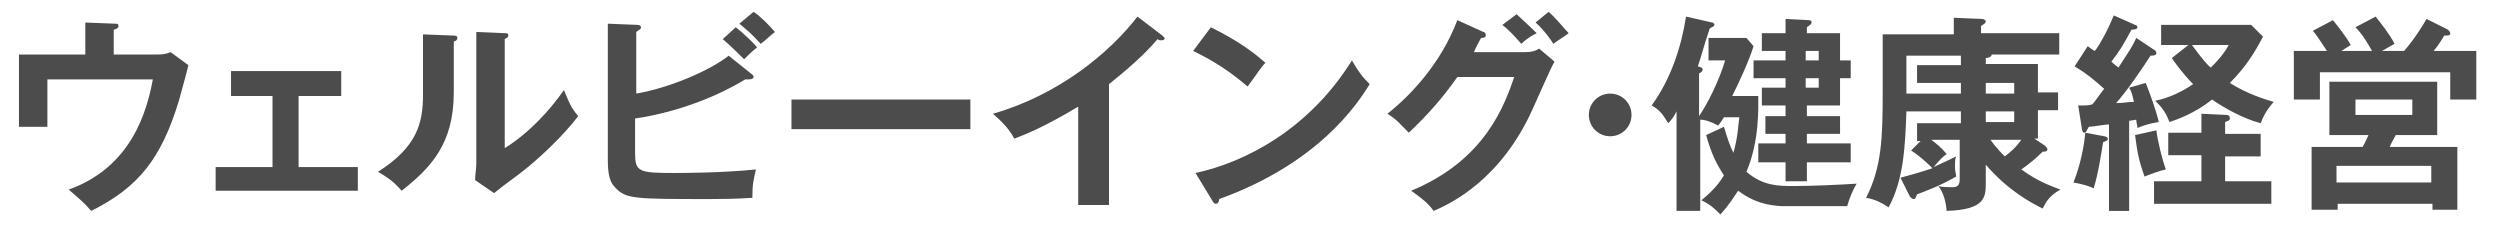
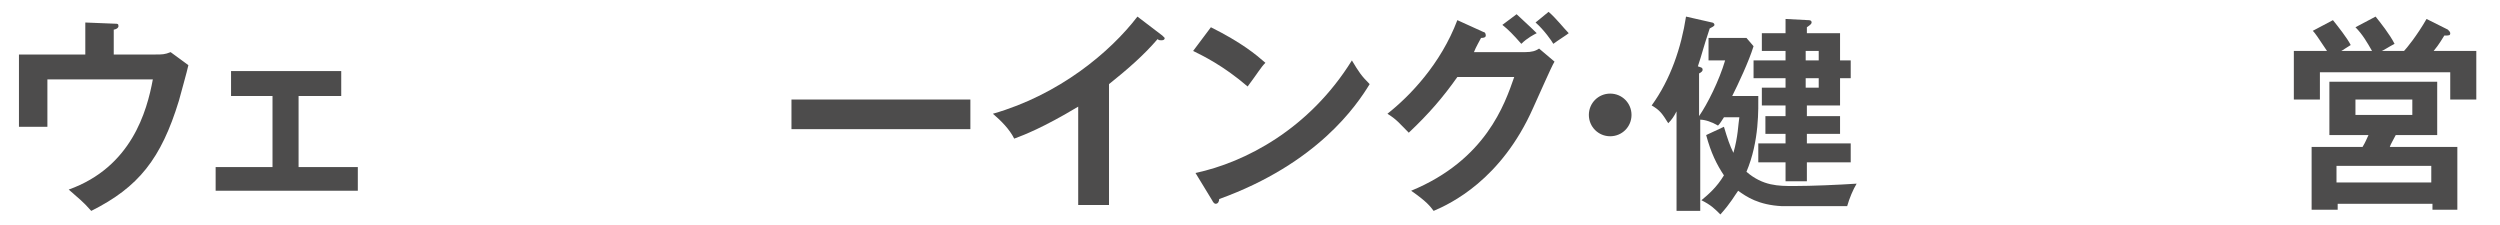
<svg xmlns="http://www.w3.org/2000/svg" version="1.1" id="レイヤー_1" x="0px" y="0px" viewBox="0 0 211 19" style="enable-background:new 0 0 211 19;" xml:space="preserve">
  <style type="text/css">
	.st0{fill:#4D4C4C;}
</style>
  <g>
    <path class="st0" d="M13.1,4.6c0.6,0,0.8,0,1.3-0.2l1.5,1.1c-0.1,0.5-0.7,2.6-0.8,3c-1.5,4.9-3.4,7.3-7.4,9.3C7,17,6.7,16.8,5.8,16   c5.3-1.9,6.6-6.6,7.1-9.3H4v4H1.6V4.6h5.6V1.9L9.7,2C9.9,2,10,2,10,2.2c0,0.2-0.3,0.3-0.4,0.3v2.1H13.1z" />
    <path class="st0" d="M25.2,14.1h5v2H18.2v-2H23v-6h-3.5V6h9.3v2.1h-3.6V14.1z" />
-     <path class="st0" d="M38.2,3c0.2,0,0.4,0,0.4,0.2c0,0.2-0.2,0.3-0.3,0.3v4.3c0,4.4-2,6.4-4.4,8.3c-0.3-0.3-0.6-0.8-2-1.6   c3.3-2.1,3.8-4.1,3.8-6.5V2.9L38.2,3z M42.6,2.8c0.2,0,0.3,0,0.3,0.2s-0.2,0.2-0.3,0.3v9.2c2.1-1.3,3.8-3.2,5-4.9   c0.4,1,0.6,1.5,1.2,2.2c-1.2,1.6-3.4,3.7-5,4.9c-1.5,1.1-1.6,1.2-2.1,1.6l-1.6-1.1c0-0.5,0.1-0.9,0.1-1.4V2.7L42.6,2.8z" />
-     <path class="st0" d="M53.6,12.9c0,1.6,0.3,1.7,3.3,1.7c0.6,0,4,0,6.9-0.3c-0.2,0.9-0.3,1.2-0.3,2.4c-0.5,0-0.9,0.1-3.6,0.1   c-6.4,0-7.1,0-8-1c-0.4-0.4-0.6-1-0.6-2.3V2l2.5,0.1c0.2,0,0.3,0.1,0.3,0.2c0,0.2-0.2,0.2-0.4,0.4v5.2c2.9-0.5,6.3-2,7.8-3.2l2,1.6   c0.1,0.1,0.1,0.1,0.1,0.2c0,0.1-0.1,0.2-0.4,0.2c-0.1,0-0.2,0-0.3,0C59.1,9,55.1,9.8,53.6,10V12.9z M62.1,2.3   c0.5,0.4,1.4,1.2,1.8,1.7c-0.3,0.2-1,0.9-1.1,1c-0.3-0.3-1.1-1.1-1.8-1.7L62.1,2.3z M63.6,1c0.5,0.3,1.4,1.2,1.8,1.7   c-0.4,0.3-0.9,0.8-1.2,1C63.4,2.8,63,2.5,62.4,2L63.6,1z" />
    <path class="st0" d="M81.9,8.4v2.5H66.8V8.4H81.9z" />
    <path class="st0" d="M93.5,17.3H91V9c-3,1.8-4.6,2.4-5.4,2.7c-0.4-0.8-1.1-1.5-1.8-2.1C89.4,8,93.7,4.4,96,1.4L98.1,3   c0.1,0.1,0.2,0.2,0.2,0.2c0,0.2-0.2,0.2-0.3,0.2c-0.1,0-0.2,0-0.3-0.1c-1.2,1.4-2.6,2.6-4.1,3.8V17.3z" />
    <path class="st0" d="M102.2,2.3c2.6,1.3,3.8,2.3,4.6,3c-0.4,0.4-0.6,0.8-1.5,2c-2.1-1.8-3.8-2.6-4.6-3L102.2,2.3z M100.9,14.6   c4.2-0.9,9.6-3.7,13.2-9.5c0.6,1,0.8,1.3,1.5,2c-1.1,1.8-4.4,6.7-12.7,9.7c0,0.2-0.1,0.4-0.3,0.4c-0.1,0-0.2-0.1-0.3-0.3   L100.9,14.6z" />
    <path class="st0" d="M128.7,4.4c0.6,0,0.9-0.1,1.2-0.3l1.3,1.1c-0.3,0.5-1.2,2.6-1.8,3.9c-2.7,6.1-7,8.1-8.4,8.7   c-0.3-0.4-0.6-0.8-1.9-1.7c6.3-2.6,7.9-7.3,8.7-9.6H123c-1.2,1.7-2.4,3.1-4.1,4.7c-0.8-0.8-1-1.1-1.8-1.6c1.9-1.5,4.5-4.2,5.9-7.9   l2.2,1c0.1,0,0.2,0.1,0.2,0.3c0,0.2-0.3,0.2-0.4,0.2c-0.2,0.4-0.4,0.7-0.6,1.2H128.7z M128,1.2c0.2,0.2,1.1,1,1.7,1.6   c-0.2,0.1-0.8,0.4-1.3,0.9c-0.7-0.8-1.1-1.2-1.6-1.6L128,1.2z M130.7,1c0.6,0.5,1.3,1.4,1.7,1.8c-0.1,0.1-0.9,0.6-1.3,0.9   c-0.1-0.2-0.8-1.2-1.5-1.8L130.7,1z" />
    <path class="st0" d="M137.7,9.7c0,1-0.8,1.8-1.8,1.8c-1,0-1.8-0.8-1.8-1.8c0-1,0.8-1.8,1.8-1.8C136.9,7.9,137.7,8.7,137.7,9.7z" />
    <path class="st0" d="M148.4,8c0,1.2,0.1,3.9-1,6.5c1.4,1.2,2.7,1.2,4,1.2c1.5,0,3.8-0.1,5.3-0.2c-0.3,0.5-0.6,1.2-0.8,1.9   c-2.1,0-5,0-5.5,0c-2-0.1-3-0.8-3.7-1.3c-0.3,0.4-0.6,1-1.5,2c-0.5-0.5-0.8-0.8-1.6-1.2c0.6-0.5,1.3-1.1,1.9-2.1   c-0.6-0.9-1.1-1.9-1.5-3.4l1.5-0.7c0.3,1,0.5,1.6,0.8,2.2c0.4-1.4,0.4-2.4,0.5-3h-1.3c-0.2,0.3-0.3,0.5-0.5,0.7   c-0.5-0.3-1.1-0.5-1.5-0.5v7.7h-2V9.4c-0.2,0.4-0.4,0.7-0.7,1c-0.5-0.8-0.7-1.1-1.4-1.5c1.6-2.2,2.5-4.9,2.9-7.5l2.2,0.5   c0.1,0,0.2,0.1,0.2,0.2s-0.2,0.2-0.4,0.3c-0.6,1.8-0.6,2-1,3.2c0.3,0.1,0.4,0.1,0.4,0.3c0,0.1-0.1,0.2-0.3,0.3v3.6   c0.7-1,1.7-3,2.2-4.7h-1.4V3.2h3.2l0.6,0.7c-0.4,1.3-1.3,3.2-1.8,4.2H148.4z M148,6.6V5.1h2.7V4.3h-2V2.8h2V1.6l1.9,0.1   c0.1,0,0.3,0,0.3,0.2c0,0.1-0.1,0.2-0.4,0.4v0.5h2.8v2.3h0.9v1.5h-0.9v2.3h-2.8v0.9h2.8v1.5h-2.8v0.8h3.7v1.6h-3.7v1.6h-1.8v-1.6   h-2.3v-1.6h2.3v-0.8h-1.7V9.8h1.7V8.9h-2V7.4h2V6.6H148z M153.5,5.1V4.3h-1.1v0.8H153.5z M152.4,6.6v0.8h1.1V6.6H152.4z" />
-     <path class="st0" d="M167.6,15.4c0,1.2,0,2.3-3.3,2.4c-0.1-1.1-0.4-1.7-0.7-2.1c0.3,0.1,0.8,0.1,1.2,0.1c0.6,0,0.6-0.4,0.6-0.8   v-3.2h-2.4c0.4,0.3,0.8,0.6,1.3,1.2c-0.3,0.2-0.6,0.5-1.1,1.1c0.4-0.2,0.9-0.4,1.9-0.9c-0.1,0.2-0.1,0.5-0.1,0.9   c0,0.4,0.1,0.6,0.1,0.8c-1.4,0.8-2.5,1.2-3.3,1.5c-0.1,0.2-0.1,0.4-0.3,0.4c-0.1,0-0.2-0.1-0.3-0.2l-0.8-1.6   c0.7-0.2,1.5-0.4,2.7-0.8c-0.7-0.7-1.2-1.1-1.8-1.5l0.8-0.8h-0.3v-1.5h3.7V9.4h-4.6c-0.1,2.8-0.2,5.7-1.5,8.1   c-0.6-0.4-1.2-0.7-1.9-0.8c1.3-2.6,1.4-4.9,1.4-9V2.9h6V1.5l2.4,0.1c0.1,0,0.3,0.1,0.3,0.2c0,0.2-0.3,0.3-0.4,0.4v0.6h6.6v1.8h-5.7   c0,0.2-0.3,0.3-0.5,0.3v0.5h4.4v2.4h1.7v1.5H172v2.4h-0.3l0.9,0.6c0.1,0.1,0.2,0.2,0.2,0.3c0,0.2-0.2,0.2-0.4,0.2   c-0.6,0.6-1.1,1-1.8,1.5c1.5,1.1,2.8,1.5,3.3,1.7c-0.9,0.5-1.2,1-1.5,1.6c-1-0.5-2.9-1.5-4.8-3.7V15.4z M165.5,7.9V7h-3.7V5.5h3.7   V4.7h-4.6v3.2H165.5z M167.6,7v0.9h2.4V7H167.6z M167.6,9.4v0.9h2.4V9.4H167.6z M168,11.8c0.2,0.3,0.6,0.8,1.2,1.4   c0.4-0.3,0.9-0.7,1.4-1.4H168z" />
-     <path class="st0" d="M181.8,4.2c0.1,0,0.2,0.2,0.2,0.3c0,0.2-0.4,0.2-0.5,0.2c-0.7,1.1-2,3-2.9,4c0.7,0,0.9-0.1,1.5-0.1   c-0.1-0.5-0.2-0.9-0.4-1.2l1.4-0.4c0.4,1,0.9,2.4,1.1,3.3c-0.6,0.1-1.1,0.2-1.8,0.5c0-0.3-0.1-0.4-0.1-0.7c-0.1,0-0.5,0.1-0.6,0.1   v7.6H178v-7.3c-0.3,0-1.4,0.2-1.7,0.2c-0.2,0.3-0.2,0.5-0.4,0.5c-0.1,0-0.2-0.2-0.2-0.4l-0.3-1.9c0.8,0,0.9,0,1.2-0.1   c0.2-0.2,0.8-1.1,1-1.3c-0.9-0.8-1.5-1.3-2.5-1.9l1.1-1.7c0.3,0.2,0.4,0.3,0.6,0.4c0.2-0.2,1-1.5,1.6-3l1.8,0.8   c0.1,0,0.2,0.1,0.2,0.2c0,0.2-0.4,0.2-0.5,0.2c-0.7,1.3-1,1.8-1.7,2.7c0.1,0.1,0.2,0.2,0.6,0.5c0.9-1.4,1.2-1.8,1.5-2.5L181.8,4.2z    M177.6,11.5c0.1,0,0.3,0.1,0.3,0.2c0,0.2-0.2,0.2-0.4,0.3c-0.1,0.6-0.4,2.7-0.8,3.9c-0.4-0.2-0.7-0.3-1.7-0.5   c0.6-1.5,0.9-3.1,1-4.2L177.6,11.5z M182,11c0.1,0.9,0.5,2.5,0.8,3.3c-0.5,0.1-1.3,0.4-1.8,0.6c-0.5-1.4-0.6-2-0.8-3.5L182,11z    M187.9,15.3h3.8v1.9h-9.9v-1.9h4v-2.2H183v-1.9h2.8V9.6l2.1,0.1c0.2,0,0.3,0.1,0.3,0.3c0,0.2-0.2,0.2-0.4,0.3v1h3v1.9h-3V15.3z    M184.7,3.8h-2.3V2.1h7.6l1,1c-0.7,1.3-1.4,2.5-2.8,3.9c1.4,0.9,3,1.4,3.7,1.6c-0.7,0.8-0.9,1.3-1.1,1.8c-1.5-0.4-3.1-1.3-4.1-2   c-1.5,1.2-3,1.7-3.6,1.9c-0.3-0.8-0.6-1.2-1.2-1.8c0.6-0.1,1.9-0.5,3.2-1.4c-0.2-0.2-0.9-0.9-1.8-2.2L184.7,3.8z M185,3.8   c0.8,1.1,1.4,1.8,1.6,1.9c0.9-0.9,1.3-1.5,1.5-1.9H185z" />
    <path class="st0" d="M200.2,4.3c-0.4-0.7-0.8-1.4-1.4-2l1.7-0.9c0.4,0.5,1.2,1.5,1.6,2.3c-0.4,0.2-1,0.6-1.1,0.6h1.9   c0.2-0.2,1.1-1.3,1.9-2.7l1.8,0.9c0.1,0.1,0.2,0.2,0.2,0.3c0,0.2-0.1,0.2-0.5,0.2c-0.2,0.3-0.4,0.7-0.9,1.3h3.6v4.1h-2.2V6.1h-11   v2.3h-2.2V4.3h2.8c-0.8-1.2-1-1.5-1.2-1.7l1.7-0.9c0.4,0.5,1.2,1.5,1.5,2.1c-0.5,0.3-0.6,0.4-0.8,0.5H200.2z M207.4,12.4v5.3h-2.1   v-0.5h-8v0.5h-2.2v-5.3h4.3c0.3-0.5,0.3-0.6,0.5-1h-3.3V6.9h9.1v4.5h-3.5c-0.3,0.6-0.4,0.7-0.5,1H207.4z M205.2,15.5V14h-8v1.4   H205.2z M198.8,8.4v1.3h4.8V8.4H198.8z" />
  </g>
</svg>